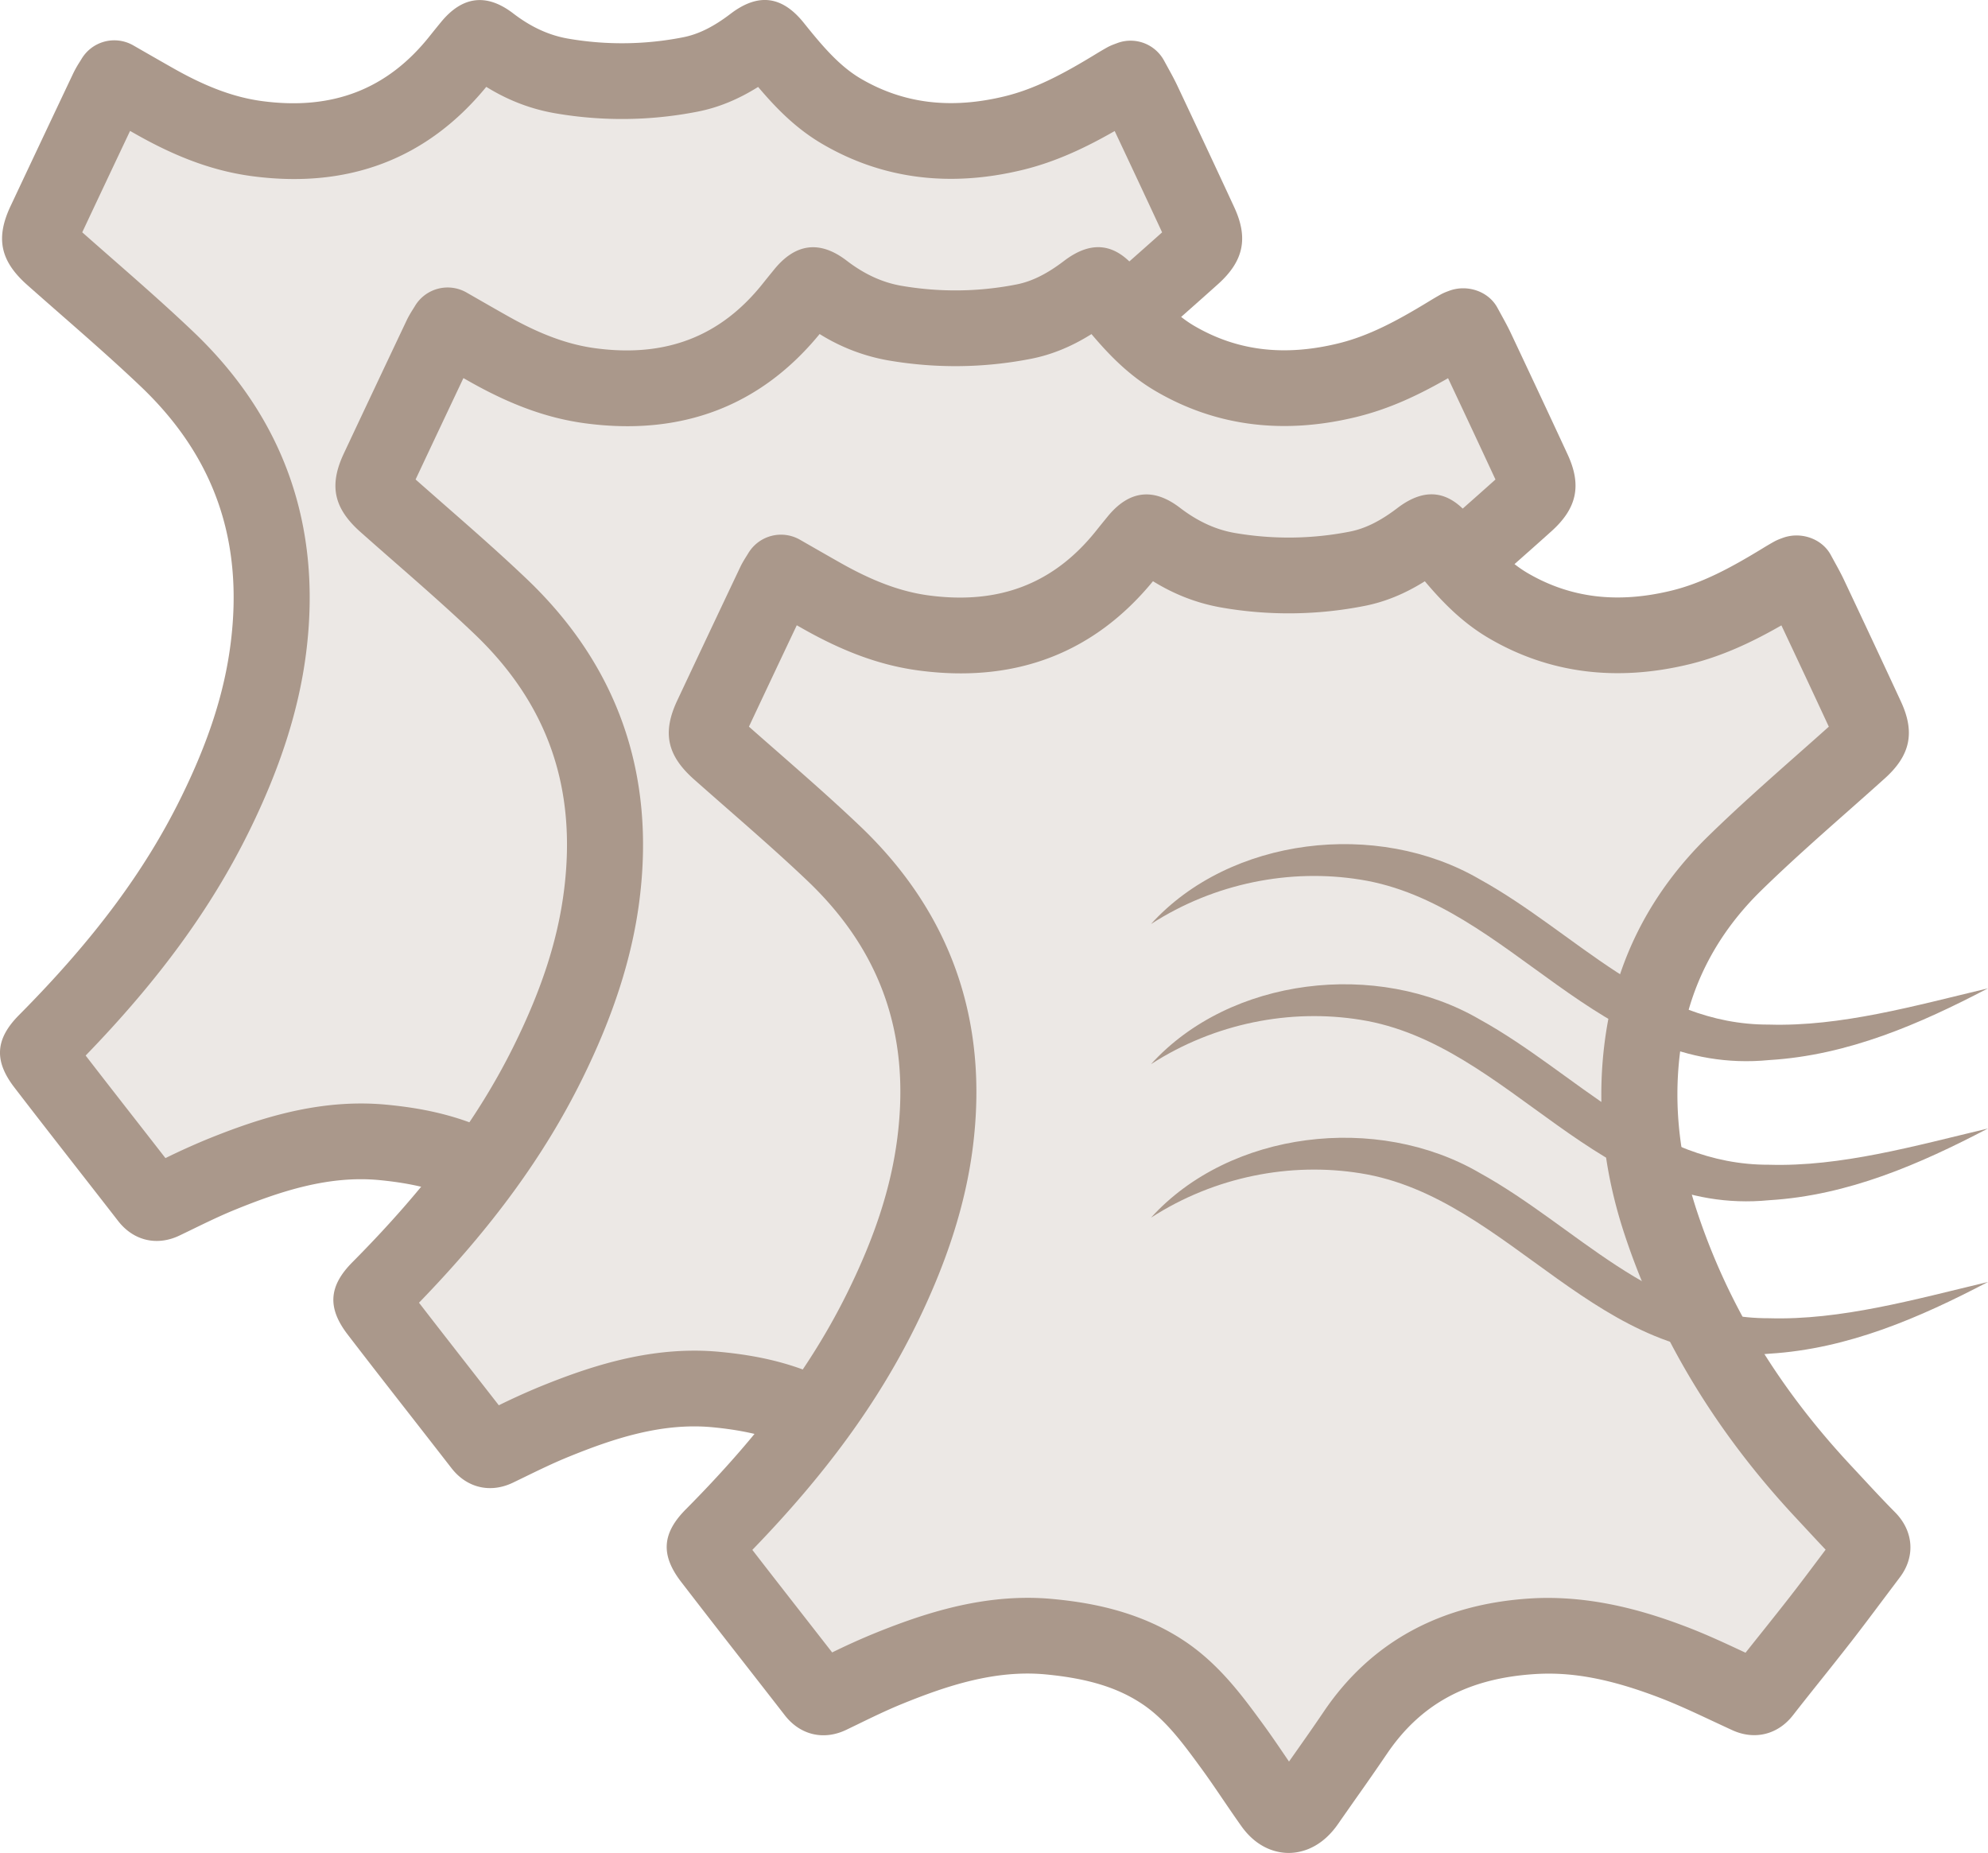
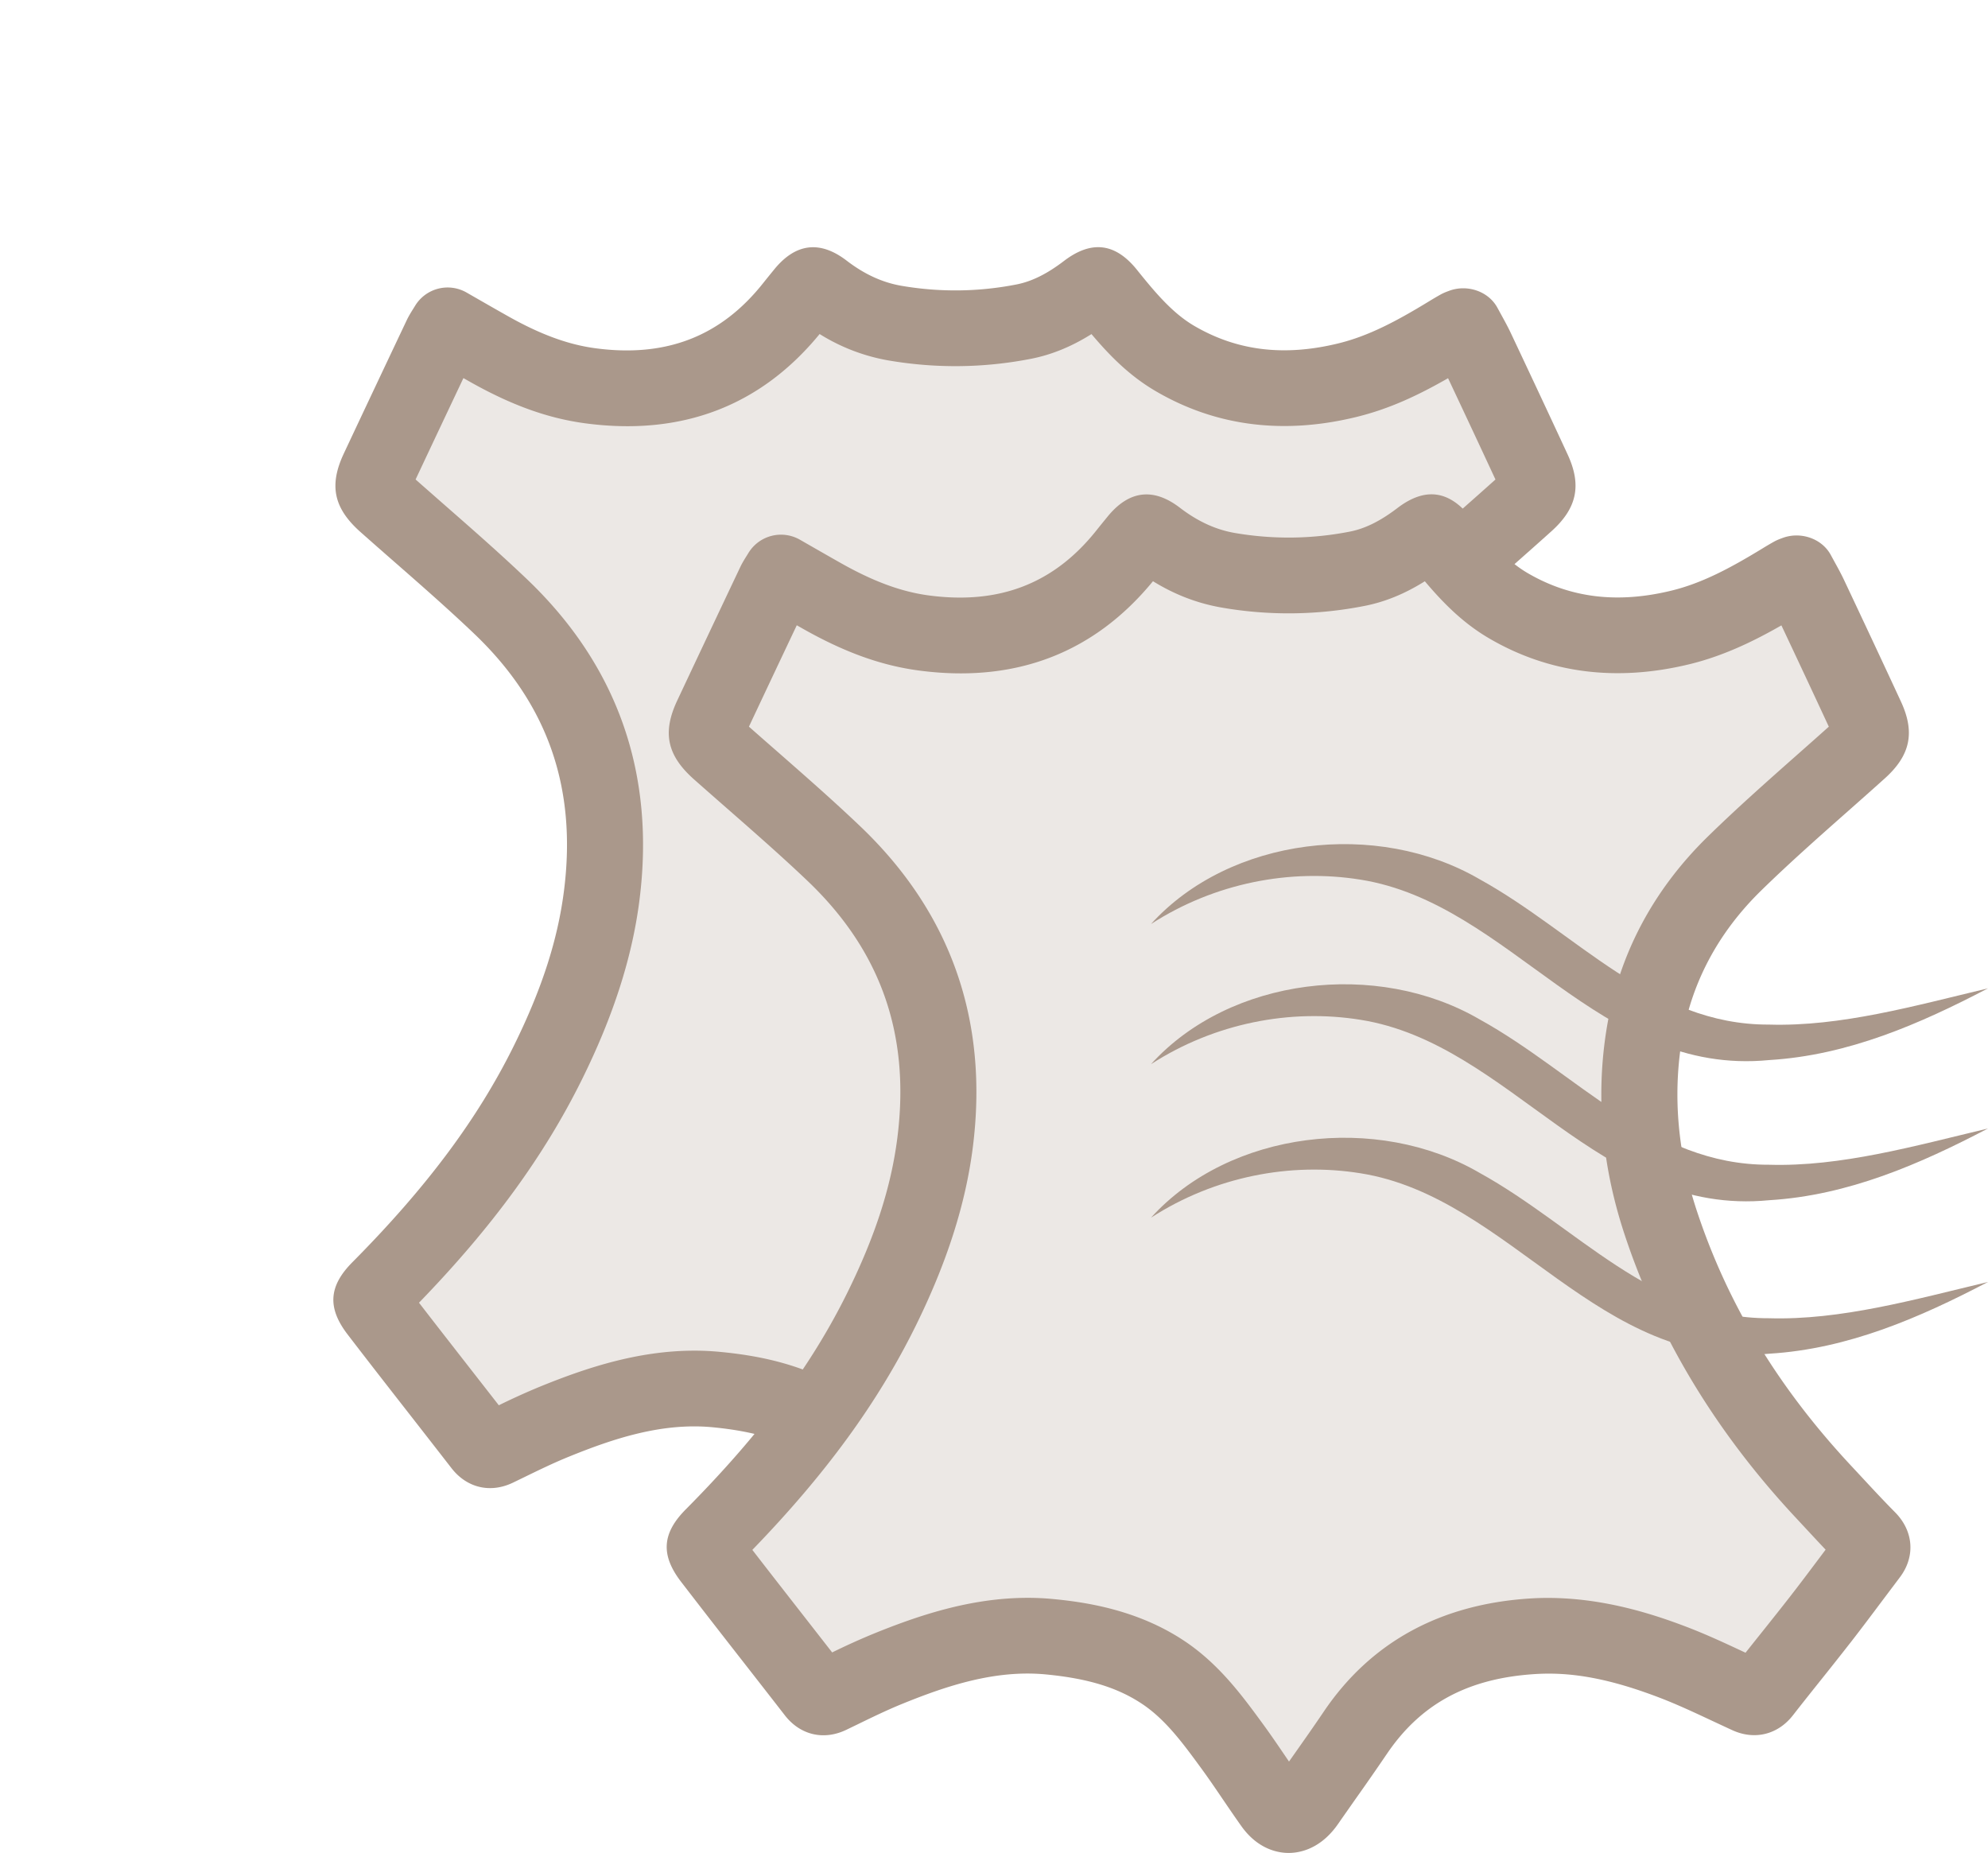
<svg xmlns="http://www.w3.org/2000/svg" width="147" height="137" viewBox="0 0 147 137">
  <g fill="none" fill-rule="evenodd">
-     <path d="M8.45 5.782c1.057.604 2.055 1.181 3.06 1.748 2.345 1.323 4.796 2.359 7.492 2.718 6.075.811 11.123-.994 14.974-5.84.266-.335.538-.667.809-1 .622-.761.673-.792 1.452-.195 1.591 1.22 3.335 2.07 5.329 2.409 3.178.54 6.35.501 9.505-.121 1.744-.345 3.261-1.19 4.665-2.26.819-.624.858-.608 1.5.194 1.456 1.817 2.956 3.605 4.996 4.797 4.006 2.342 8.284 2.69 12.74 1.604 2.742-.668 5.166-2.008 7.54-3.46.237-.145.476-.286.719-.422.084-.047.18-.072.369-.146.308.578.637 1.136.913 1.719a1507.76 1507.76 0 0 1 4.196 8.964c.557 1.2.455 1.553-.52 2.43-3.093 2.785-6.275 5.482-9.248 8.392-3.566 3.491-5.875 7.728-6.672 12.698-.753 4.694-.264 9.297 1.214 13.788 2.482 7.539 6.61 14.106 12.013 19.903 1.101 1.18 2.189 2.375 3.326 3.522.405.407.439.735.112 1.166-1.202 1.587-2.38 3.192-3.602 4.765-1.407 1.81-2.862 3.587-4.272 5.398-.32.41-.627.489-1.09.277-1.836-.84-3.647-1.746-5.528-2.466-3.343-1.28-6.762-2.165-10.418-1.934-5.516.35-9.981 2.506-13.116 7.15-1.072 1.588-2.19 3.143-3.288 4.714-.129.186-.251.377-.389.557-.803 1.057-1.679 1.073-2.444 0-1.009-1.416-1.948-2.883-2.974-4.287-1.472-2.014-2.952-4.024-5.076-5.446-2.552-1.708-5.43-2.366-8.425-2.654-4.239-.405-8.156.823-11.995 2.386-1.448.589-2.848 1.296-4.257 1.975-.473.228-.785.143-1.1-.264-2.55-3.287-5.127-6.555-7.662-9.856-.696-.907-.635-.939.157-1.735C8.387 72 12.742 66.603 15.863 60.295c1.941-3.927 3.428-7.998 3.982-12.37 1.061-8.367-1.366-15.543-7.5-21.38-2.74-2.608-5.632-5.056-8.462-7.568-1.05-.932-1.149-1.29-.558-2.544 1.542-3.28 3.09-6.558 4.643-9.834.126-.265.299-.51.482-.817" fill="#ECE8E5" />
-     <path d="M26.69 81.588c.623 0 1.253.028 1.89.089 2.54.244 6.31.832 9.725 3.118 2.558 1.711 4.271 4.054 5.783 6.122a89.74 89.74 0 0 1 1.704 2.447c.074.11.148.22.224.33l.35-.5a186.468 186.468 0 0 0 2.21-3.177c3.467-5.138 8.605-7.957 15.268-8.38 4.68-.296 8.866 1.063 11.607 2.113 1.479.566 2.895 1.23 4.263 1.87.019.01.039.02.058.028l1.164-1.463c.728-.911 1.456-1.823 2.171-2.744.786-1.01 1.552-2.034 2.32-3.057l.267-.356c-.522-.55-1.037-1.106-1.552-1.661l-.708-.761c-5.881-6.311-10.128-13.354-12.623-20.935-1.67-5.074-2.113-10.154-1.32-15.101.877-5.458 3.393-10.254 7.48-14.253 2.152-2.109 4.424-4.118 6.62-6.061.781-.691 1.563-1.381 2.34-2.077a1513.185 1513.185 0 0 0-3.507-7.491c-2.061 1.181-4.297 2.262-6.782 2.868-5.421 1.32-10.41.678-14.834-1.91-1.926-1.125-3.392-2.612-4.75-4.219-1.472.924-2.936 1.522-4.44 1.82a28.983 28.983 0 0 1-10.526.135c-1.814-.308-3.508-.954-5.135-1.96-4.371 5.33-10.2 7.552-17.328 6.602-2.756-.368-5.459-1.34-8.505-3.058l-.506-.286a3063.486 3063.486 0 0 0-3.537 7.496c.7.62 1.404 1.236 2.107 1.852 2.018 1.768 4.105 3.595 6.099 5.493 6.727 6.4 9.535 14.393 8.348 23.756-.535 4.22-1.926 8.555-4.25 13.256-2.794 5.65-6.64 10.924-12.052 16.51 1.283 1.663 2.575 3.319 3.868 4.974.678.87 1.356 1.738 2.033 2.609a52.103 52.103 0 0 1 3.018-1.368c3.309-1.346 7.193-2.67 11.438-2.67zm19.296 18.862h-.053c-.766-.012-2.23-.284-3.438-1.977-.465-.651-.913-1.311-1.361-1.97a84.97 84.97 0 0 0-1.594-2.291c-1.357-1.856-2.64-3.61-4.372-4.77-1.817-1.217-4.015-1.892-7.126-2.191-3.757-.357-7.344.841-10.662 2.19-1.106.45-2.192.98-3.342 1.54l-.752.363c-1.67.807-3.415.396-4.552-1.071-.989-1.275-1.982-2.547-2.974-3.818-1.57-2.013-3.141-4.025-4.695-6.049-1.522-1.98-1.418-3.584.344-5.359 5.486-5.527 9.263-10.593 11.93-15.988 2.074-4.192 3.254-7.84 3.716-11.484.965-7.61-1.21-13.827-6.653-19.006-1.91-1.818-3.952-3.606-5.928-5.335-.822-.721-1.645-1.441-2.463-2.167C.021 19.3-.337 17.614.778 15.245c1.544-3.282 3.092-6.561 4.646-9.84a7.89 7.89 0 0 1 .465-.821l.143-.231a2.82 2.82 0 0 1 3.819-1l.984.565c.698.4 1.379.791 2.062 1.176 2.399 1.353 4.457 2.11 6.478 2.38 5.218.697 9.273-.875 12.395-4.803.248-.312.499-.62.75-.928l.083-.1c1.582-1.94 3.384-2.158 5.35-.648 1.322 1.013 2.66 1.624 4.086 1.866a23.35 23.35 0 0 0 8.485-.107c1.127-.223 2.239-.774 3.502-1.738 2.035-1.549 3.803-1.33 5.408.672 1.37 1.71 2.633 3.2 4.221 4.13 3.163 1.848 6.645 2.272 10.648 1.3 2.24-.549 4.314-1.647 6.738-3.128.269-.163.537-.323.809-.475.174-.097.352-.178.615-.273l.106-.04a2.816 2.816 0 0 1 3.51 1.29l.278.508c.244.443.486.884.7 1.338 1.41 2.988 2.814 5.98 4.203 8.98 1.058 2.28.704 3.977-1.186 5.68-.912.82-1.831 1.632-2.75 2.446-2.144 1.896-4.362 3.857-6.413 5.866-3.212 3.143-5.186 6.892-5.867 11.143-.653 4.06-.28 8.256 1.109 12.474 2.272 6.903 6.002 13.075 11.402 18.87l.716.77c.84.907 1.68 1.813 2.55 2.69 1.38 1.39 1.52 3.283.357 4.819l-1.246 1.657c-.787 1.05-1.573 2.1-2.378 3.136-.73.94-1.474 1.87-2.217 2.802-.689.863-1.378 1.726-2.058 2.598-1.118 1.436-2.837 1.858-4.486 1.105-.492-.226-.983-.456-1.475-.686-1.337-.626-2.6-1.217-3.888-1.711-3.623-1.388-6.472-1.931-9.229-1.752-4.966.315-8.448 2.195-10.96 5.917-.744 1.101-1.51 2.185-2.274 3.27l-1.144 1.632c-.115.168-.23.336-.353.499-1.253 1.647-2.7 1.907-3.486 1.907z" fill="#AA988B" />
    <path d="M33.1 24.057c1.056.603 2.055 1.181 3.059 1.748 2.345 1.323 4.796 2.359 7.492 2.718 6.075.811 11.123-.994 14.974-5.84.267-.335.538-.667.809-1 .622-.761.674-.793 1.452-.196 1.591 1.22 3.335 2.07 5.329 2.41 3.179.54 6.35.501 9.505-.121 1.744-.345 3.261-1.191 4.665-2.26.819-.624.858-.608 1.5.194 1.456 1.817 2.956 3.604 4.997 4.797 4.005 2.342 8.283 2.69 12.74 1.604 2.74-.669 5.165-2.008 7.54-3.46.236-.145.475-.286.718-.422.084-.047.18-.073.369-.147.308.578.638 1.137.913 1.72 1.408 2.985 2.809 5.972 4.197 8.964.556 1.2.454 1.553-.52 2.43-3.094 2.785-6.276 5.482-9.249 8.392-3.566 3.49-5.875 7.728-6.672 12.697-.753 4.694-.263 9.298 1.215 13.789 2.48 7.539 6.61 14.105 12.012 19.903 1.101 1.18 2.189 2.375 3.326 3.522.405.407.439.735.113 1.166-1.203 1.587-2.382 3.192-3.603 4.765-1.407 1.81-2.861 3.587-4.272 5.398-.32.41-.626.488-1.09.277-1.835-.84-3.646-1.746-5.528-2.467-3.343-1.28-6.762-2.165-10.418-1.933-5.516.35-9.98 2.506-13.116 7.15-1.072 1.587-2.19 3.143-3.287 4.713-.13.186-.252.378-.39.558-.803 1.056-1.679 1.073-2.444 0-1.009-1.417-1.948-2.883-2.974-4.287-1.472-2.014-2.952-4.024-5.076-5.446-2.552-1.708-5.429-2.366-8.425-2.654-4.238-.406-8.156.823-11.995 2.385-1.447.59-2.848 1.296-4.257 1.976-.472.228-.785.142-1.1-.264-2.55-3.287-5.127-6.556-7.662-9.856-.696-.907-.634-.939.157-1.735 4.933-4.97 9.288-10.367 12.408-16.675 1.941-3.927 3.428-7.998 3.983-12.37 1.06-8.367-1.367-15.543-7.5-21.38-2.74-2.608-5.633-5.056-8.463-7.568-1.05-.932-1.148-1.29-.558-2.544 1.542-3.28 3.09-6.558 4.643-9.834.126-.265.3-.51.483-.817" fill="#ECE8E5" />
    <path d="M51.34 99.862c.621 0 1.252.03 1.889.09 2.54.243 6.31.83 9.726 3.118 2.555 1.709 4.27 4.053 5.781 6.12a87.065 87.065 0 0 1 1.702 2.445c.076.11.152.221.227.333l.332-.471c.749-1.064 1.5-2.126 2.227-3.205 3.47-5.138 8.608-7.958 15.27-8.382 3.61-.224 7.188.424 11.605 2.115 1.484.567 2.9 1.232 4.272 1.874l.05.023c.392-.494.786-.987 1.18-1.48.723-.907 1.446-1.812 2.157-2.727.78-1.003 1.54-2.019 2.303-3.036l.282-.376c-.527-.557-1.049-1.12-1.57-1.683l-.69-.74c-5.88-6.309-10.128-13.353-12.623-20.934-1.669-5.073-2.113-10.153-1.319-15.102.876-5.457 3.392-10.252 7.478-14.253 2.151-2.105 4.42-4.112 6.614-6.053.784-.694 1.568-1.387 2.347-2.085-1.161-2.5-2.33-4.996-3.505-7.49-2.262 1.297-4.381 2.281-6.785 2.868-5.417 1.322-10.406.679-14.832-1.91-1.927-1.125-3.392-2.611-4.75-4.219-1.471.923-2.935 1.522-4.44 1.82-3.475.685-7.016.73-10.527.135a14.173 14.173 0 0 1-5.135-1.96c-4.37 5.331-10.2 7.55-17.328 6.602-2.756-.368-5.457-1.34-8.504-3.057l-.507-.287c-1.18 2.494-2.36 4.994-3.537 7.496.7.618 1.403 1.234 2.104 1.85 2.02 1.768 4.107 3.595 6.103 5.495 6.725 6.4 9.534 14.392 8.347 23.755-.535 4.22-1.925 8.557-4.25 13.257-2.795 5.65-6.64 10.924-12.052 16.51 1.302 1.688 2.614 3.368 3.925 5.048l1.977 2.535a51.06 51.06 0 0 1 3.019-1.368c3.307-1.347 7.19-2.67 11.436-2.67zm19.296 18.862h-.054c-.766-.012-2.232-.284-3.439-1.978-.463-.65-.913-1.312-1.363-1.974-.522-.767-1.044-1.536-1.59-2.285-1.358-1.857-2.641-3.612-4.372-4.77-1.82-1.217-4.017-1.893-7.127-2.191-3.757-.357-7.343.84-10.66 2.19-1.105.45-2.19.977-3.336 1.536l-.76.368c-1.673.806-3.416.393-4.552-1.072-.97-1.25-1.943-2.498-2.916-3.746-1.59-2.036-3.18-4.072-4.752-6.122-1.522-1.98-1.419-3.584.345-5.359 5.483-5.526 9.26-10.592 11.93-15.988 2.072-4.191 3.252-7.839 3.714-11.484.965-7.61-1.211-13.826-6.653-19.005-1.91-1.82-3.954-3.609-5.93-5.338-.822-.72-1.644-1.44-2.46-2.165-1.991-1.766-2.349-3.453-1.233-5.82 1.543-3.284 3.092-6.563 4.645-9.841.132-.276.287-.538.465-.82l.144-.232a2.817 2.817 0 0 1 3.817-1l1.04.597c.679.389 1.341.768 2.007 1.143 2.4 1.355 4.459 2.11 6.479 2.38 5.222.7 9.274-.874 12.395-4.803.275-.346.554-.688.833-1.03 1.58-1.937 3.381-2.153 5.348-.647 1.323 1.015 2.66 1.626 4.087 1.868 2.83.482 5.685.445 8.486-.107 1.127-.223 2.24-.775 3.502-1.737 2.035-1.55 3.804-1.33 5.407.673 1.37 1.708 2.634 3.198 4.222 4.128 3.163 1.85 6.646 2.274 10.648 1.298 2.238-.545 4.312-1.644 6.738-3.127.266-.162.536-.321.81-.476.167-.093.347-.176.614-.272 1.331-.519 2.944-.006 3.615 1.25l.278.508c.244.444.486.884.7 1.337 1.41 2.99 2.814 5.983 4.203 8.98 1.058 2.282.702 3.981-1.187 5.682-.913.822-1.835 1.637-2.756 2.452-2.142 1.894-4.357 3.854-6.407 5.86-3.21 3.143-5.184 6.892-5.866 11.142-.652 4.06-.279 8.258 1.11 12.475 2.271 6.904 6.001 13.075 11.401 18.869l.697.75c.847.913 1.693 1.826 2.57 2.71 1.378 1.393 1.519 3.284.357 4.82l-1.262 1.677a236.206 236.206 0 0 1-2.362 3.115c-.727.934-1.464 1.859-2.202 2.783-.695.87-1.39 1.74-2.073 2.617-1.118 1.436-2.837 1.858-4.484 1.107-.492-.226-.981-.455-1.47-.684-1.34-.628-2.605-1.22-3.896-1.714-3.623-1.388-6.473-1.931-9.229-1.752-4.965.315-8.448 2.195-10.962 5.917-.747 1.11-1.52 2.203-2.29 3.298l-1.125 1.603c-.115.17-.23.338-.354.499-1.253 1.649-2.7 1.907-3.485 1.907z" fill="#AA988B" />
    <path d="M57.749 42.332c1.056.603 2.055 1.181 3.06 1.748 2.343 1.323 4.795 2.359 7.491 2.718 6.075.811 11.123-.994 14.974-5.84.267-.336.538-.667.81-1 .621-.761.673-.793 1.451-.196 1.592 1.22 3.335 2.07 5.33 2.41 3.178.54 6.349.501 9.505-.122 1.743-.345 3.26-1.19 4.664-2.26.818-.624.858-.607 1.5.195 1.456 1.817 2.957 3.604 4.997 4.797 4.005 2.342 8.284 2.69 12.74 1.604 2.741-.669 5.165-2.008 7.54-3.46.237-.145.475-.286.718-.422.085-.047.181-.073.37-.147.307.578.637 1.137.912 1.72 1.409 2.984 2.809 5.971 4.197 8.964.557 1.2.454 1.552-.52 2.43-3.094 2.785-6.276 5.482-9.249 8.392-3.565 3.49-5.874 7.728-6.672 12.697-.752 4.694-.263 9.298 1.215 13.789 2.481 7.539 6.61 14.105 12.012 19.902 1.102 1.181 2.19 2.376 3.326 3.523.405.406.44.735.113 1.166-1.203 1.587-2.381 3.192-3.603 4.764-1.408 1.811-2.861 3.588-4.272 5.399-.32.41-.626.488-1.09.277-1.835-.84-3.646-1.747-5.528-2.467-3.343-1.28-6.762-2.165-10.417-1.933-5.516.35-9.982 2.506-13.116 7.15-1.072 1.587-2.191 3.143-3.288 4.713-.13.186-.252.378-.39.558-.802 1.056-1.678 1.073-2.443 0-1.01-1.417-1.948-2.883-2.974-4.287-1.473-2.014-2.953-4.025-5.076-5.446-2.552-1.708-5.43-2.366-8.426-2.654-4.238-.406-8.156.823-11.994 2.385-1.448.59-2.848 1.296-4.258 1.976-.472.227-.785.142-1.1-.264-2.55-3.288-5.126-6.556-7.662-9.856-.696-.908-.634-.939.158-1.735 4.932-4.971 9.287-10.367 12.407-16.675 1.941-3.927 3.428-7.998 3.983-12.37 1.06-8.367-1.367-15.543-7.5-21.38-2.74-2.608-5.633-5.056-8.463-7.569-1.05-.931-1.148-1.29-.558-2.543 1.542-3.28 3.091-6.558 4.643-9.834.126-.265.3-.51.483-.817" fill="#ECE8E5" />
    <path d="M75.987 118.138c.623 0 1.254.028 1.892.09 2.539.242 6.31.83 9.725 3.116 2.558 1.712 4.27 4.055 5.781 6.122.587.802 1.146 1.626 1.705 2.448l.224.329.341-.484c.747-1.06 1.493-2.118 2.218-3.192 3.47-5.139 8.608-7.959 15.27-8.382 4.684-.292 8.864 1.065 11.606 2.114 1.48.567 2.896 1.23 4.263 1.87l.059.028c.391-.494.785-.987 1.179-1.48.723-.907 1.446-1.812 2.157-2.727.78-1.004 1.54-2.02 2.303-3.036l.283-.377c-.522-.55-1.037-1.105-1.552-1.66l-.708-.761c-5.881-6.311-10.128-13.354-12.623-20.935-1.67-5.072-2.114-10.153-1.32-15.102.877-5.459 3.393-10.253 7.478-14.253 2.15-2.104 4.418-4.11 6.61-6.05.786-.694 1.571-1.388 2.351-2.088-1.16-2.5-2.33-4.996-3.506-7.49-2.063 1.182-4.299 2.262-6.783 2.868-5.417 1.32-10.407.678-14.833-1.91-1.926-1.126-3.392-2.612-4.75-4.219-1.472.924-2.936 1.523-4.44 1.819a28.94 28.94 0 0 1-10.527.135c-1.813-.308-3.507-.953-5.135-1.958-4.374 5.332-10.2 7.55-17.328 6.6-2.757-.368-5.46-1.339-8.505-3.057l-.505-.286a2696.589 2696.589 0 0 0-3.538 7.496c.701.62 1.405 1.236 2.11 1.852 2.016 1.768 4.102 3.593 6.097 5.493 6.726 6.4 9.534 14.392 8.348 23.755-.536 4.22-1.927 8.556-4.25 13.257-2.796 5.651-6.641 10.923-12.053 16.51 1.3 1.684 2.61 3.362 3.92 5.04l1.982 2.542a51.06 51.06 0 0 1 3.019-1.367c3.308-1.347 7.192-2.67 11.435-2.67zM95.285 137l-.054-.001c-.766-.011-2.232-.285-3.438-1.978-.463-.65-.911-1.308-1.36-1.968-.523-.77-1.045-1.54-1.594-2.29-1.358-1.857-2.639-3.611-4.372-4.772-1.818-1.216-4.015-1.891-7.127-2.19-3.755-.359-7.343.84-10.661 2.19-1.102.45-2.185.976-3.33 1.533l-.766.37c-1.668.804-3.412.396-4.55-1.072-.971-1.252-1.947-2.502-2.922-3.752a956.404 956.404 0 0 1-4.747-6.114c-1.522-1.981-1.418-3.585.346-5.36 5.483-5.525 9.26-10.591 11.929-15.987 2.071-4.192 3.252-7.841 3.715-11.485.965-7.61-1.212-13.826-6.653-19.005-1.91-1.818-3.953-3.606-5.927-5.335-.823-.721-1.646-1.442-2.464-2.167-1.99-1.768-2.347-3.454-1.233-5.822a3401.35 3401.35 0 0 1 4.647-9.84c.129-.275.285-.538.464-.822l.143-.23a2.82 2.82 0 0 1 3.817-1l.994.57c.695.398 1.372.786 2.051 1.169 2.402 1.355 4.46 2.111 6.481 2.381 5.221.696 9.273-.876 12.395-4.803.225-.283.454-.565.685-.847l.145-.178c1.584-1.94 3.383-2.16 5.35-.652 1.325 1.014 2.662 1.626 4.087 1.868 2.833.481 5.687.444 8.487-.108 1.126-.223 2.239-.774 3.503-1.737 2.032-1.55 3.8-1.332 5.407.672 1.369 1.71 2.633 3.2 4.221 4.13 3.164 1.849 6.647 2.273 10.648 1.298 2.24-.547 4.314-1.646 6.738-3.126.266-.164.536-.323.81-.477.167-.093.347-.176.615-.272 1.331-.52 2.945-.003 3.616 1.253l.282.517c.243.44.482.876.694 1.326 1.41 2.989 2.814 5.981 4.203 8.98 1.059 2.281.703 3.979-1.186 5.68-.916.825-1.838 1.641-2.76 2.456-2.142 1.893-4.354 3.852-6.404 5.857-3.21 3.143-5.184 6.891-5.867 11.143-.65 4.06-.277 8.257 1.11 12.474 2.273 6.903 6.002 13.075 11.402 18.87l.717.77c.84.906 1.68 1.812 2.55 2.69 1.38 1.39 1.52 3.282.357 4.818l-1.262 1.677c-.781 1.043-1.563 2.086-2.362 3.115a278.54 278.54 0 0 1-2.202 2.783c-.695.87-1.389 1.74-2.073 2.618-1.118 1.437-2.837 1.86-4.487 1.105-.491-.225-.983-.455-1.474-.685-1.338-.626-2.6-1.218-3.888-1.711-3.622-1.387-6.467-1.93-9.23-1.752-4.965.315-8.447 2.195-10.961 5.917a199.046 199.046 0 0 1-2.282 3.284l-1.134 1.617c-.114.17-.23.336-.352.497-1.253 1.65-2.702 1.91-3.487 1.91z" fill="#AA988B" />
    <path d="M85.108 68.32c5.831-6.435 16.722-7.734 24.312-3.306 7.134 3.935 12.738 10.77 21.378 10.74 5.307.161 10.746-1.381 16.202-2.681-5.043 2.637-10.343 4.95-16.166 5.303-12.61 1.242-19.14-11.581-30.233-13.338-5.168-.834-10.77.234-15.493 3.282" fill="#AA988B" />
    <path d="M85.108 78.682c5.831-6.435 16.722-7.734 24.312-3.306 7.134 3.935 12.738 10.77 21.378 10.74 5.307.161 10.746-1.381 16.202-2.681-5.043 2.637-10.343 4.95-16.166 5.303-12.61 1.242-19.14-11.581-30.233-13.338-5.168-.834-10.77.234-15.493 3.282" fill="#AA988B" />
    <path d="M85.108 90.031c5.831-6.436 16.721-7.735 24.312-3.306 7.134 3.934 12.738 10.77 21.378 10.74 5.307.16 10.746-1.381 16.202-2.682-5.043 2.638-10.343 4.95-16.166 5.304-12.61 1.242-19.14-11.581-30.233-13.339-5.168-.833-10.77.234-15.493 3.283" fill="#AA988B" />
  </g>
</svg>